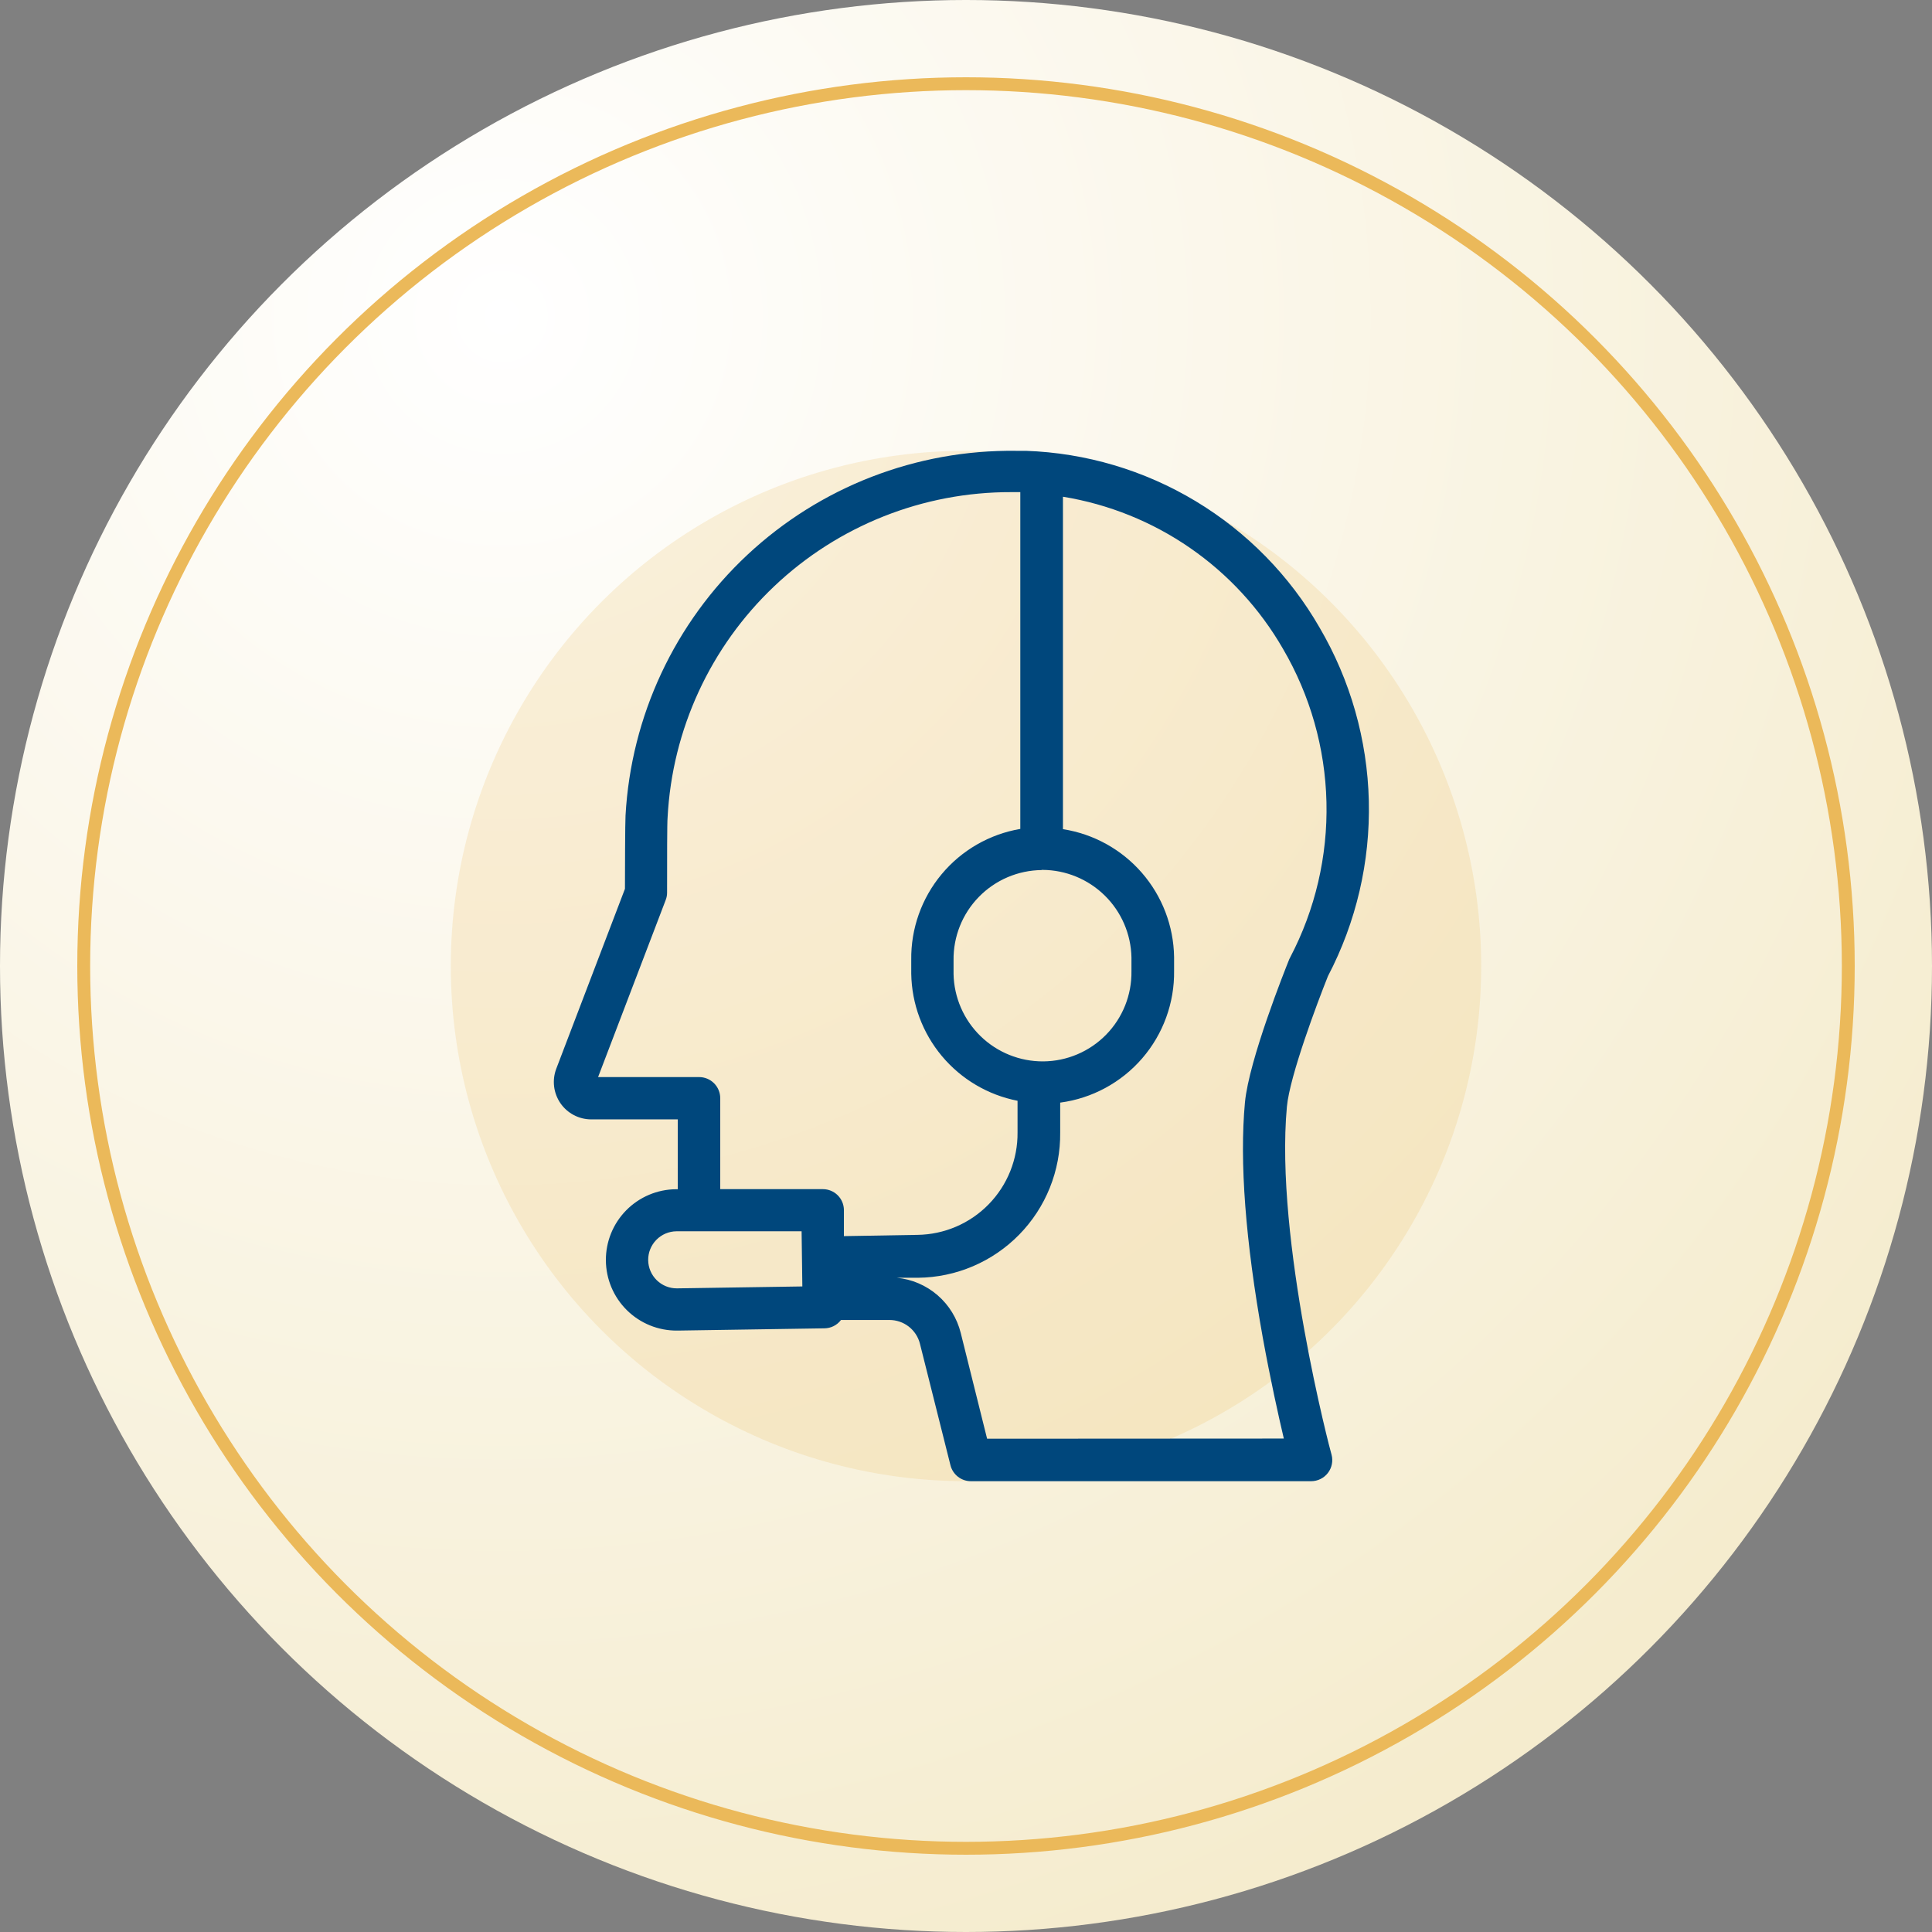
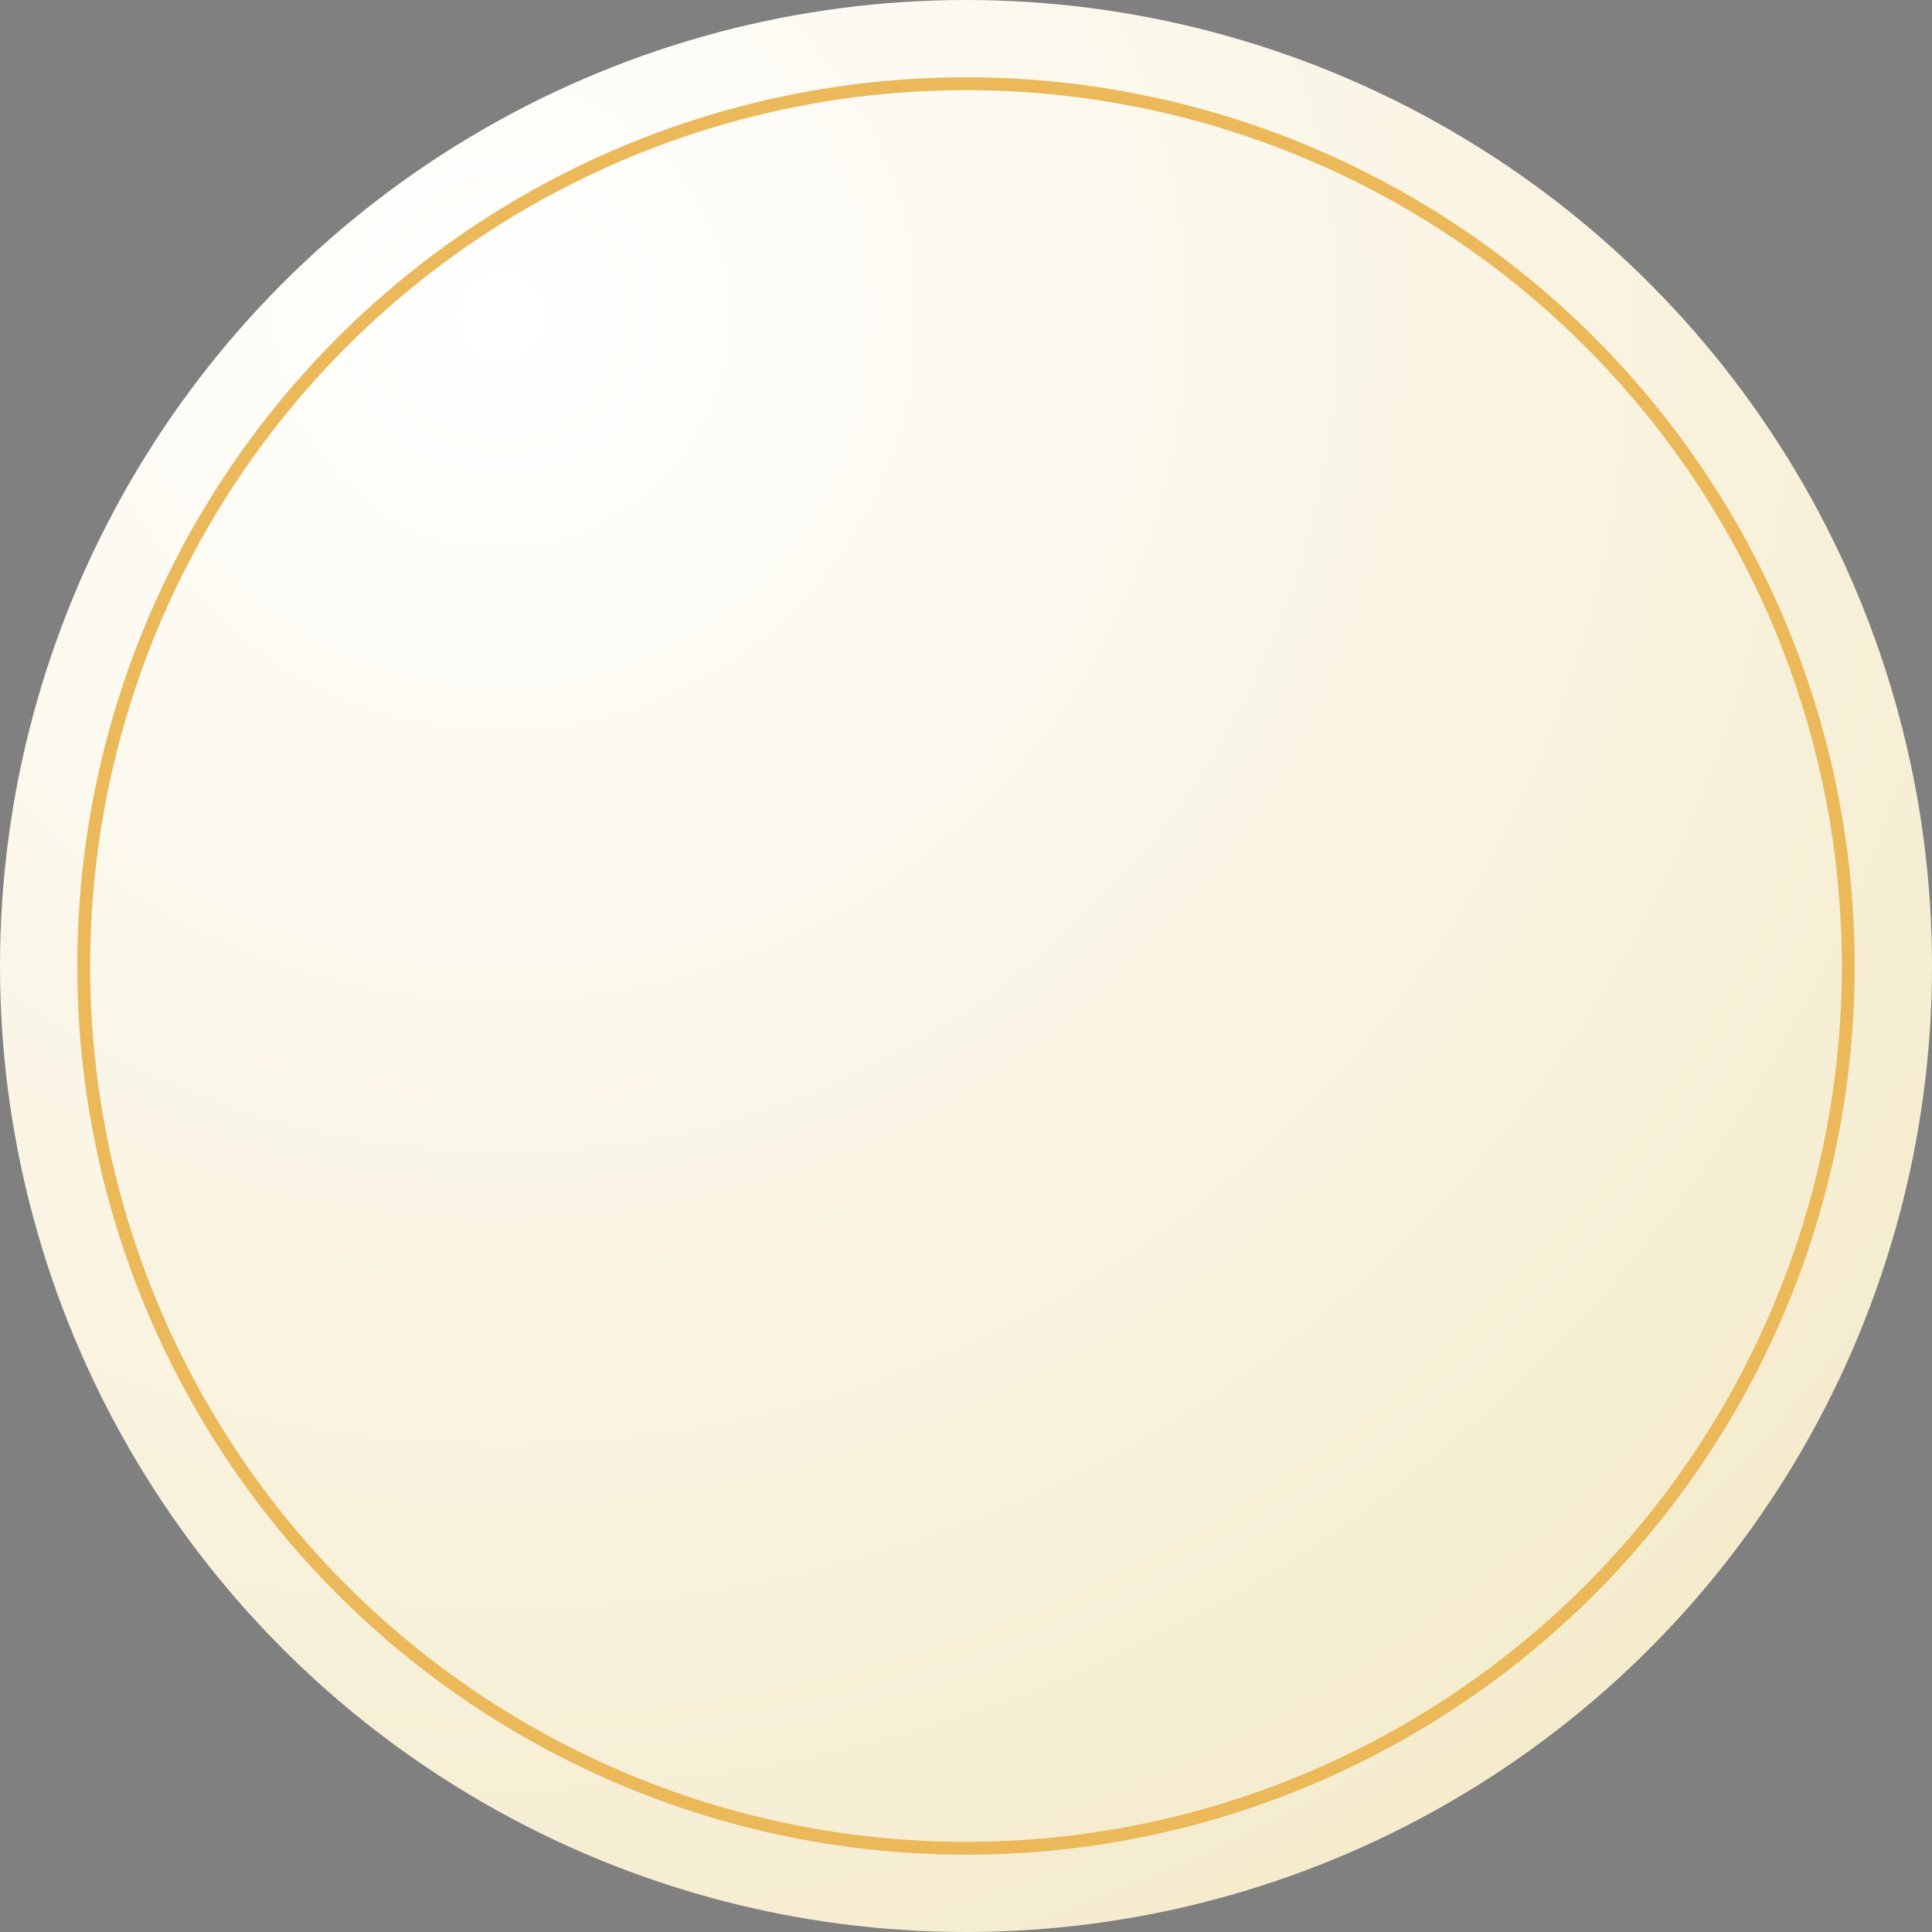
<svg xmlns="http://www.w3.org/2000/svg" width="150" height="150" viewBox="0 0 150 150" fill="none">
  <rect x="0" y="0" width="150" height="150" fill="#808080" stroke="none" />
  <circle cx="75" cy="75" r="75" fill="url(#paint0_radial_478_5)" />
  <circle cx="75" cy="75" r="68.5" stroke="#EBB95A" />
-   <circle cx="75" cy="75" r="40" fill="#EBB95A" fill-opacity="0.2" />
-   <path d="M99.915 85.918C100.136 83.546 102.267 77.871 103.103 75.785C105.297 71.59 106.388 66.907 106.275 62.174C106.161 57.442 104.847 52.816 102.455 48.731C100.134 44.693 96.822 41.313 92.832 38.911C88.842 36.509 84.305 35.164 79.65 35.002H78.879C71.15 34.904 63.682 37.795 58.033 43.071C52.385 48.348 48.993 55.602 48.566 63.32C48.534 63.813 48.521 67.668 48.521 69.009L43.189 82.976C43.022 83.415 42.965 83.888 43.021 84.354C43.077 84.82 43.246 85.266 43.512 85.653C43.778 86.039 44.134 86.356 44.55 86.574C44.965 86.793 45.428 86.908 45.897 86.909H52.622V92.331H52.492C51.037 92.341 49.645 92.928 48.623 93.964C47.6 95 47.031 96.399 47.04 97.854C47.05 99.31 47.637 100.702 48.673 101.724C49.709 102.747 51.108 103.316 52.563 103.306H52.628L63.998 103.131C64.249 103.13 64.497 103.071 64.722 102.959C64.947 102.846 65.142 102.684 65.294 102.483H69.058C69.601 102.483 70.128 102.663 70.557 102.997C70.985 103.33 71.29 103.797 71.423 104.323L73.794 113.763C73.883 114.116 74.088 114.429 74.375 114.654C74.663 114.878 75.016 115 75.381 115H101.801C102.052 114.999 102.299 114.941 102.524 114.83C102.749 114.719 102.945 114.558 103.098 114.359C103.251 114.16 103.355 113.928 103.405 113.682C103.454 113.436 103.446 113.182 103.381 112.94C103.31 112.752 98.957 96.238 99.915 85.918ZM80.868 67.538H80.933C82.744 67.544 84.481 68.259 85.773 69.529C87.065 70.798 87.809 72.523 87.846 74.334V75.403C87.859 76.313 87.693 77.217 87.356 78.063C87.018 78.909 86.517 79.68 85.88 80.331C85.244 80.981 84.484 81.5 83.647 81.856C82.809 82.213 81.909 82.4 80.998 82.406C79.18 82.417 77.431 81.712 76.128 80.444C74.825 79.177 74.073 77.447 74.034 75.63V74.561C74.021 73.65 74.188 72.746 74.525 71.9C74.863 71.055 75.364 70.284 76.001 69.633C76.637 68.981 77.396 68.462 78.233 68.105C79.071 67.748 79.971 67.559 80.881 67.551L80.868 67.538ZM52.563 100.028C51.976 100.034 51.41 99.806 50.99 99.395C50.57 98.984 50.331 98.423 50.325 97.835C50.319 97.247 50.547 96.681 50.958 96.262C51.369 95.842 51.931 95.603 52.518 95.597H62.236L62.294 99.879L52.563 100.028ZM65.521 95.972V93.938C65.516 93.508 65.341 93.098 65.036 92.796C64.73 92.494 64.318 92.325 63.888 92.325H55.919V85.263C55.919 84.829 55.747 84.412 55.439 84.104C55.132 83.797 54.715 83.624 54.28 83.624H46.435L51.682 69.883C51.755 69.7 51.792 69.504 51.792 69.306C51.792 66.715 51.792 63.845 51.831 63.476C52.186 56.645 55.153 50.212 60.119 45.509C65.085 40.805 71.67 38.192 78.51 38.209H78.815H79.216V64.357C76.823 64.765 74.654 66.014 73.102 67.881C71.549 69.747 70.714 72.107 70.749 74.535V75.604C70.787 77.944 71.627 80.2 73.13 81.995C74.632 83.79 76.705 85.015 79.002 85.464V87.919C79.023 90.004 78.217 92.013 76.759 93.504C75.302 94.995 73.313 95.848 71.228 95.875L65.521 95.972ZM76.638 111.702L74.591 103.488C74.308 102.35 73.679 101.327 72.792 100.56C71.904 99.794 70.802 99.32 69.635 99.205H71.28C72.744 99.19 74.191 98.886 75.538 98.312C76.885 97.738 78.106 96.903 79.13 95.857C80.155 94.811 80.963 93.573 81.509 92.215C82.055 90.856 82.329 89.403 82.313 87.939V85.607C84.784 85.279 87.05 84.055 88.68 82.169C90.309 80.282 91.191 77.863 91.156 75.371V74.302C91.119 71.895 90.233 69.579 88.654 67.763C87.075 65.947 84.905 64.747 82.527 64.376V38.566C86.07 39.143 89.441 40.501 92.394 42.541C95.348 44.581 97.811 47.253 99.604 50.363C101.724 53.983 102.887 58.082 102.986 62.276C103.084 66.469 102.115 70.618 100.168 74.334C100.14 74.379 100.117 74.427 100.097 74.476C99.779 75.267 96.968 82.29 96.657 85.6C96.229 90.2 96.695 96.342 98.043 103.857C98.633 107.096 99.255 109.908 99.676 111.689L76.638 111.702Z" fill="#00477C" />
  <defs>
    <radialGradient id="paint0_radial_478_5" cx="0" cy="0" r="1" gradientUnits="userSpaceOnUse" gradientTransform="translate(38 24.5) rotate(58.351) scale(136.265)">
      <stop stop-color="white" />
      <stop offset="1" stop-color="#F5ECCE" />
    </radialGradient>
  </defs>
</svg>